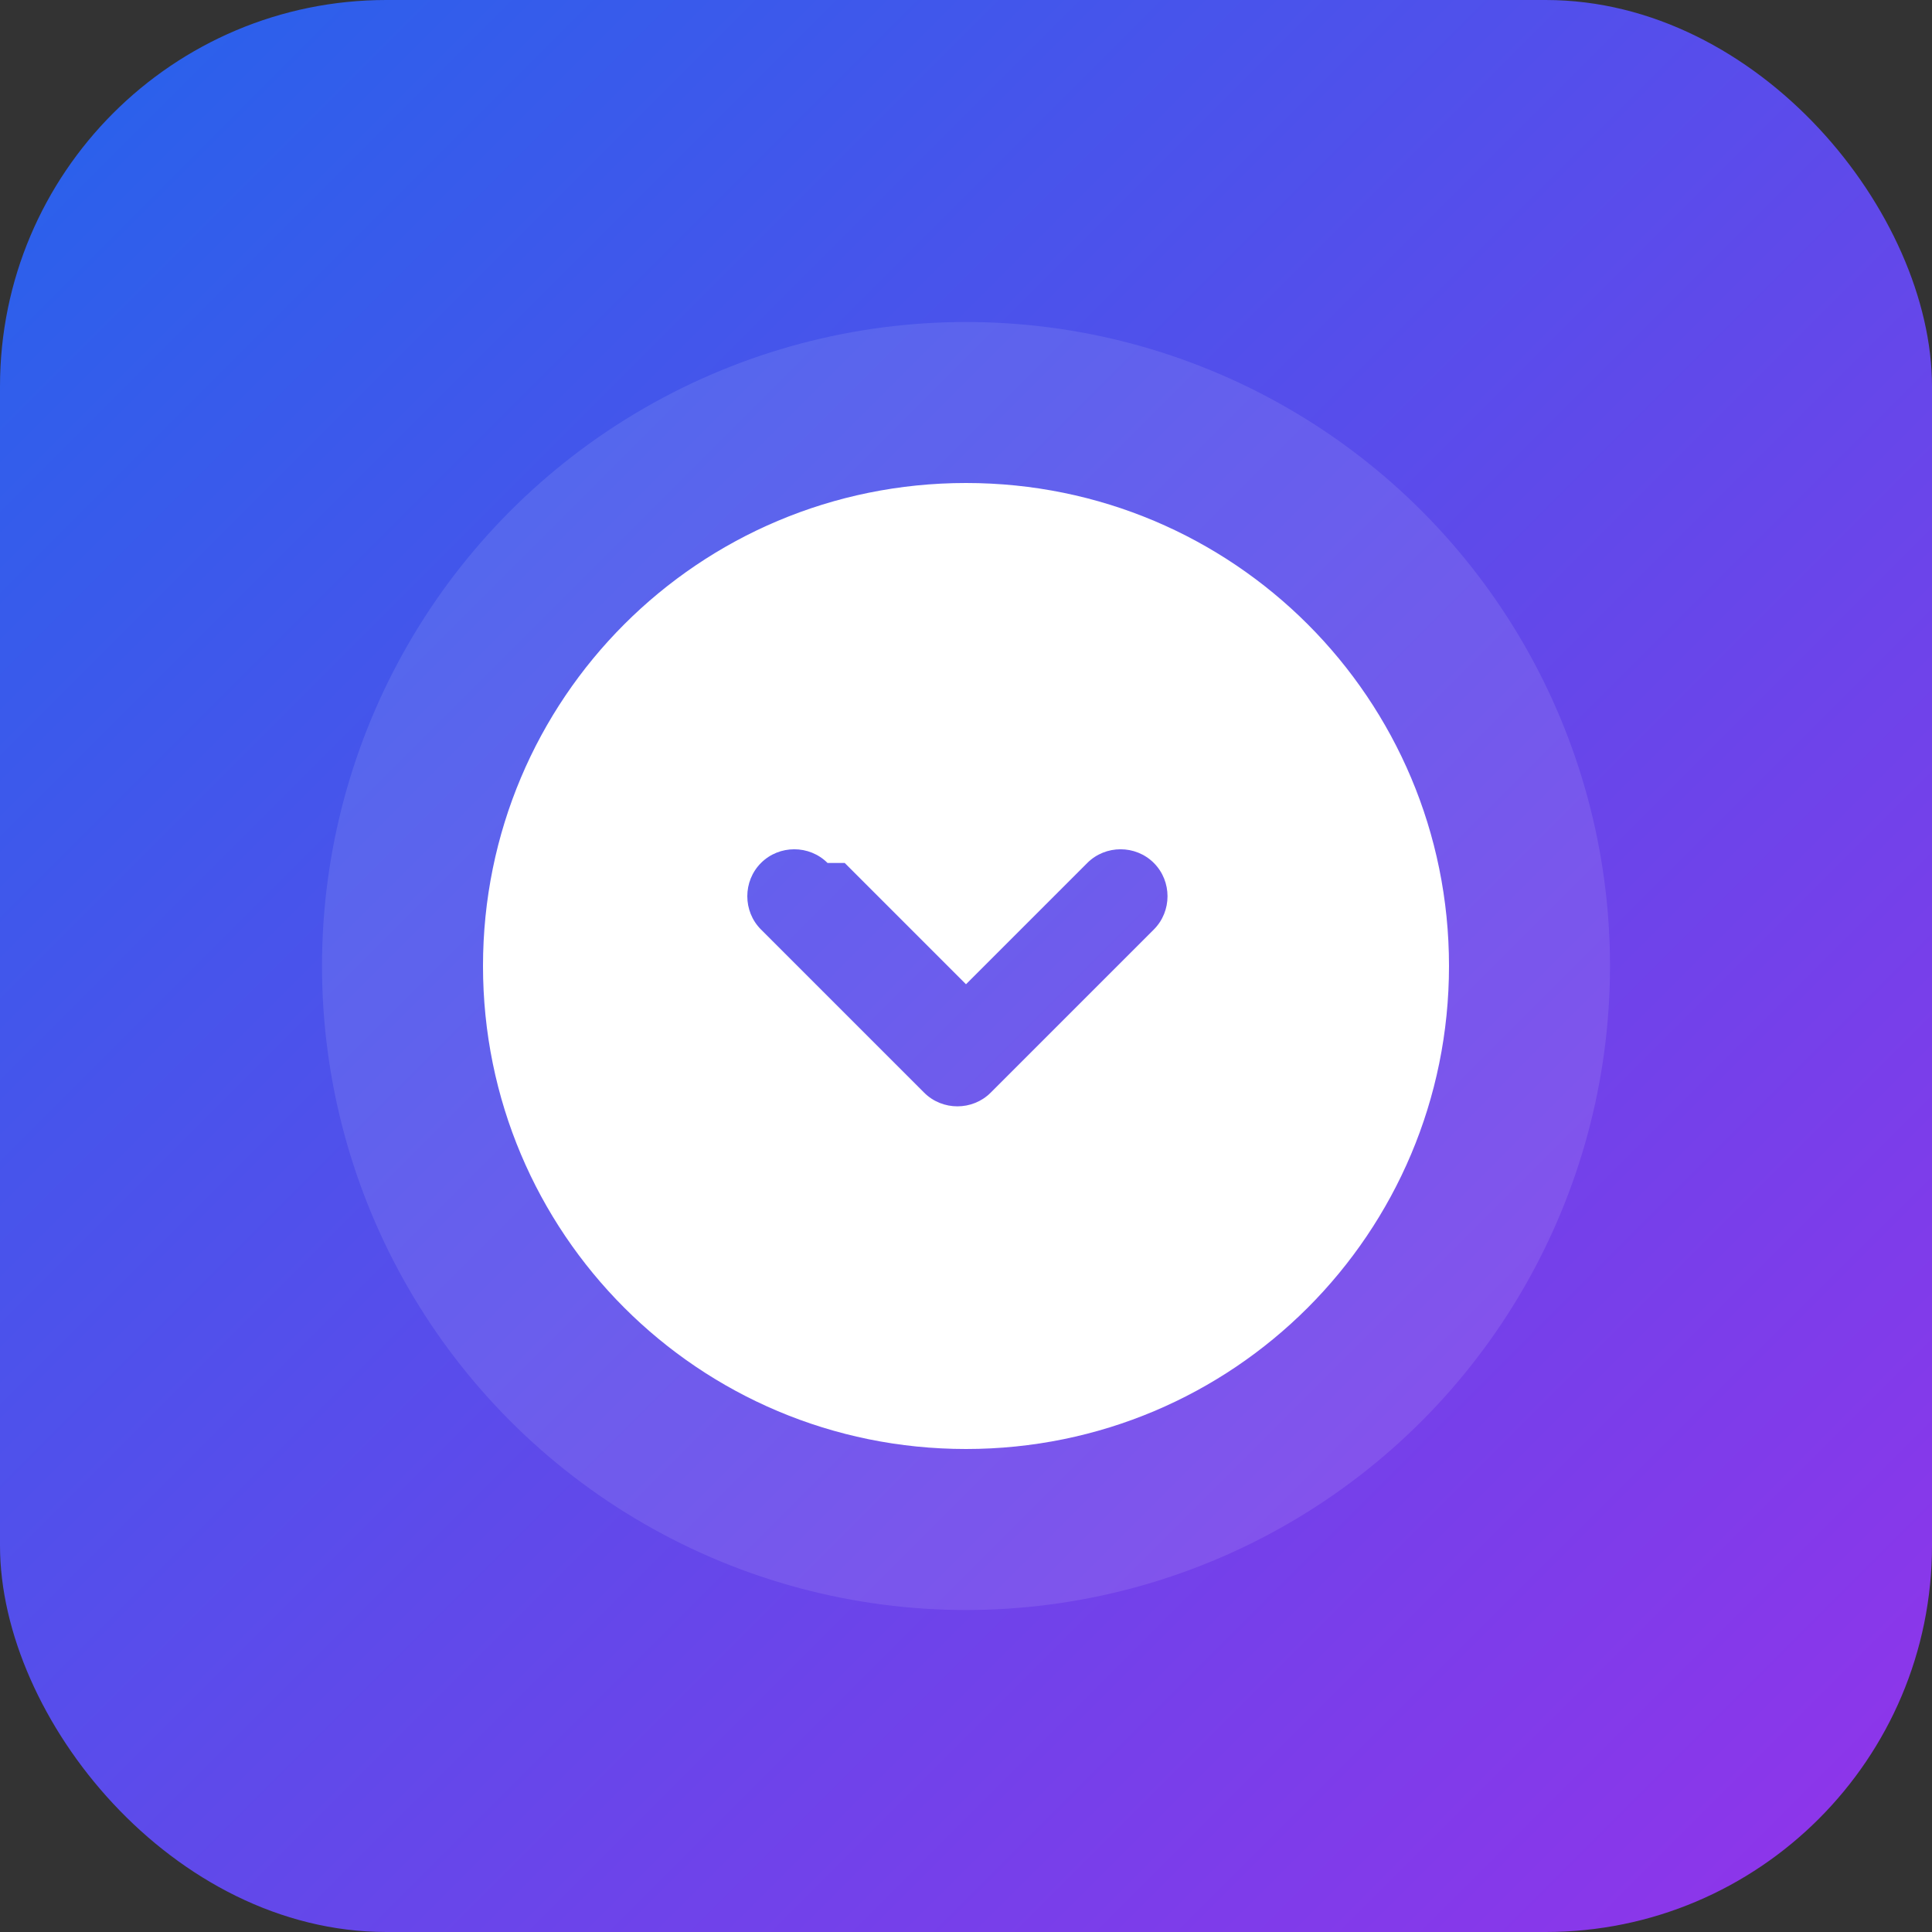
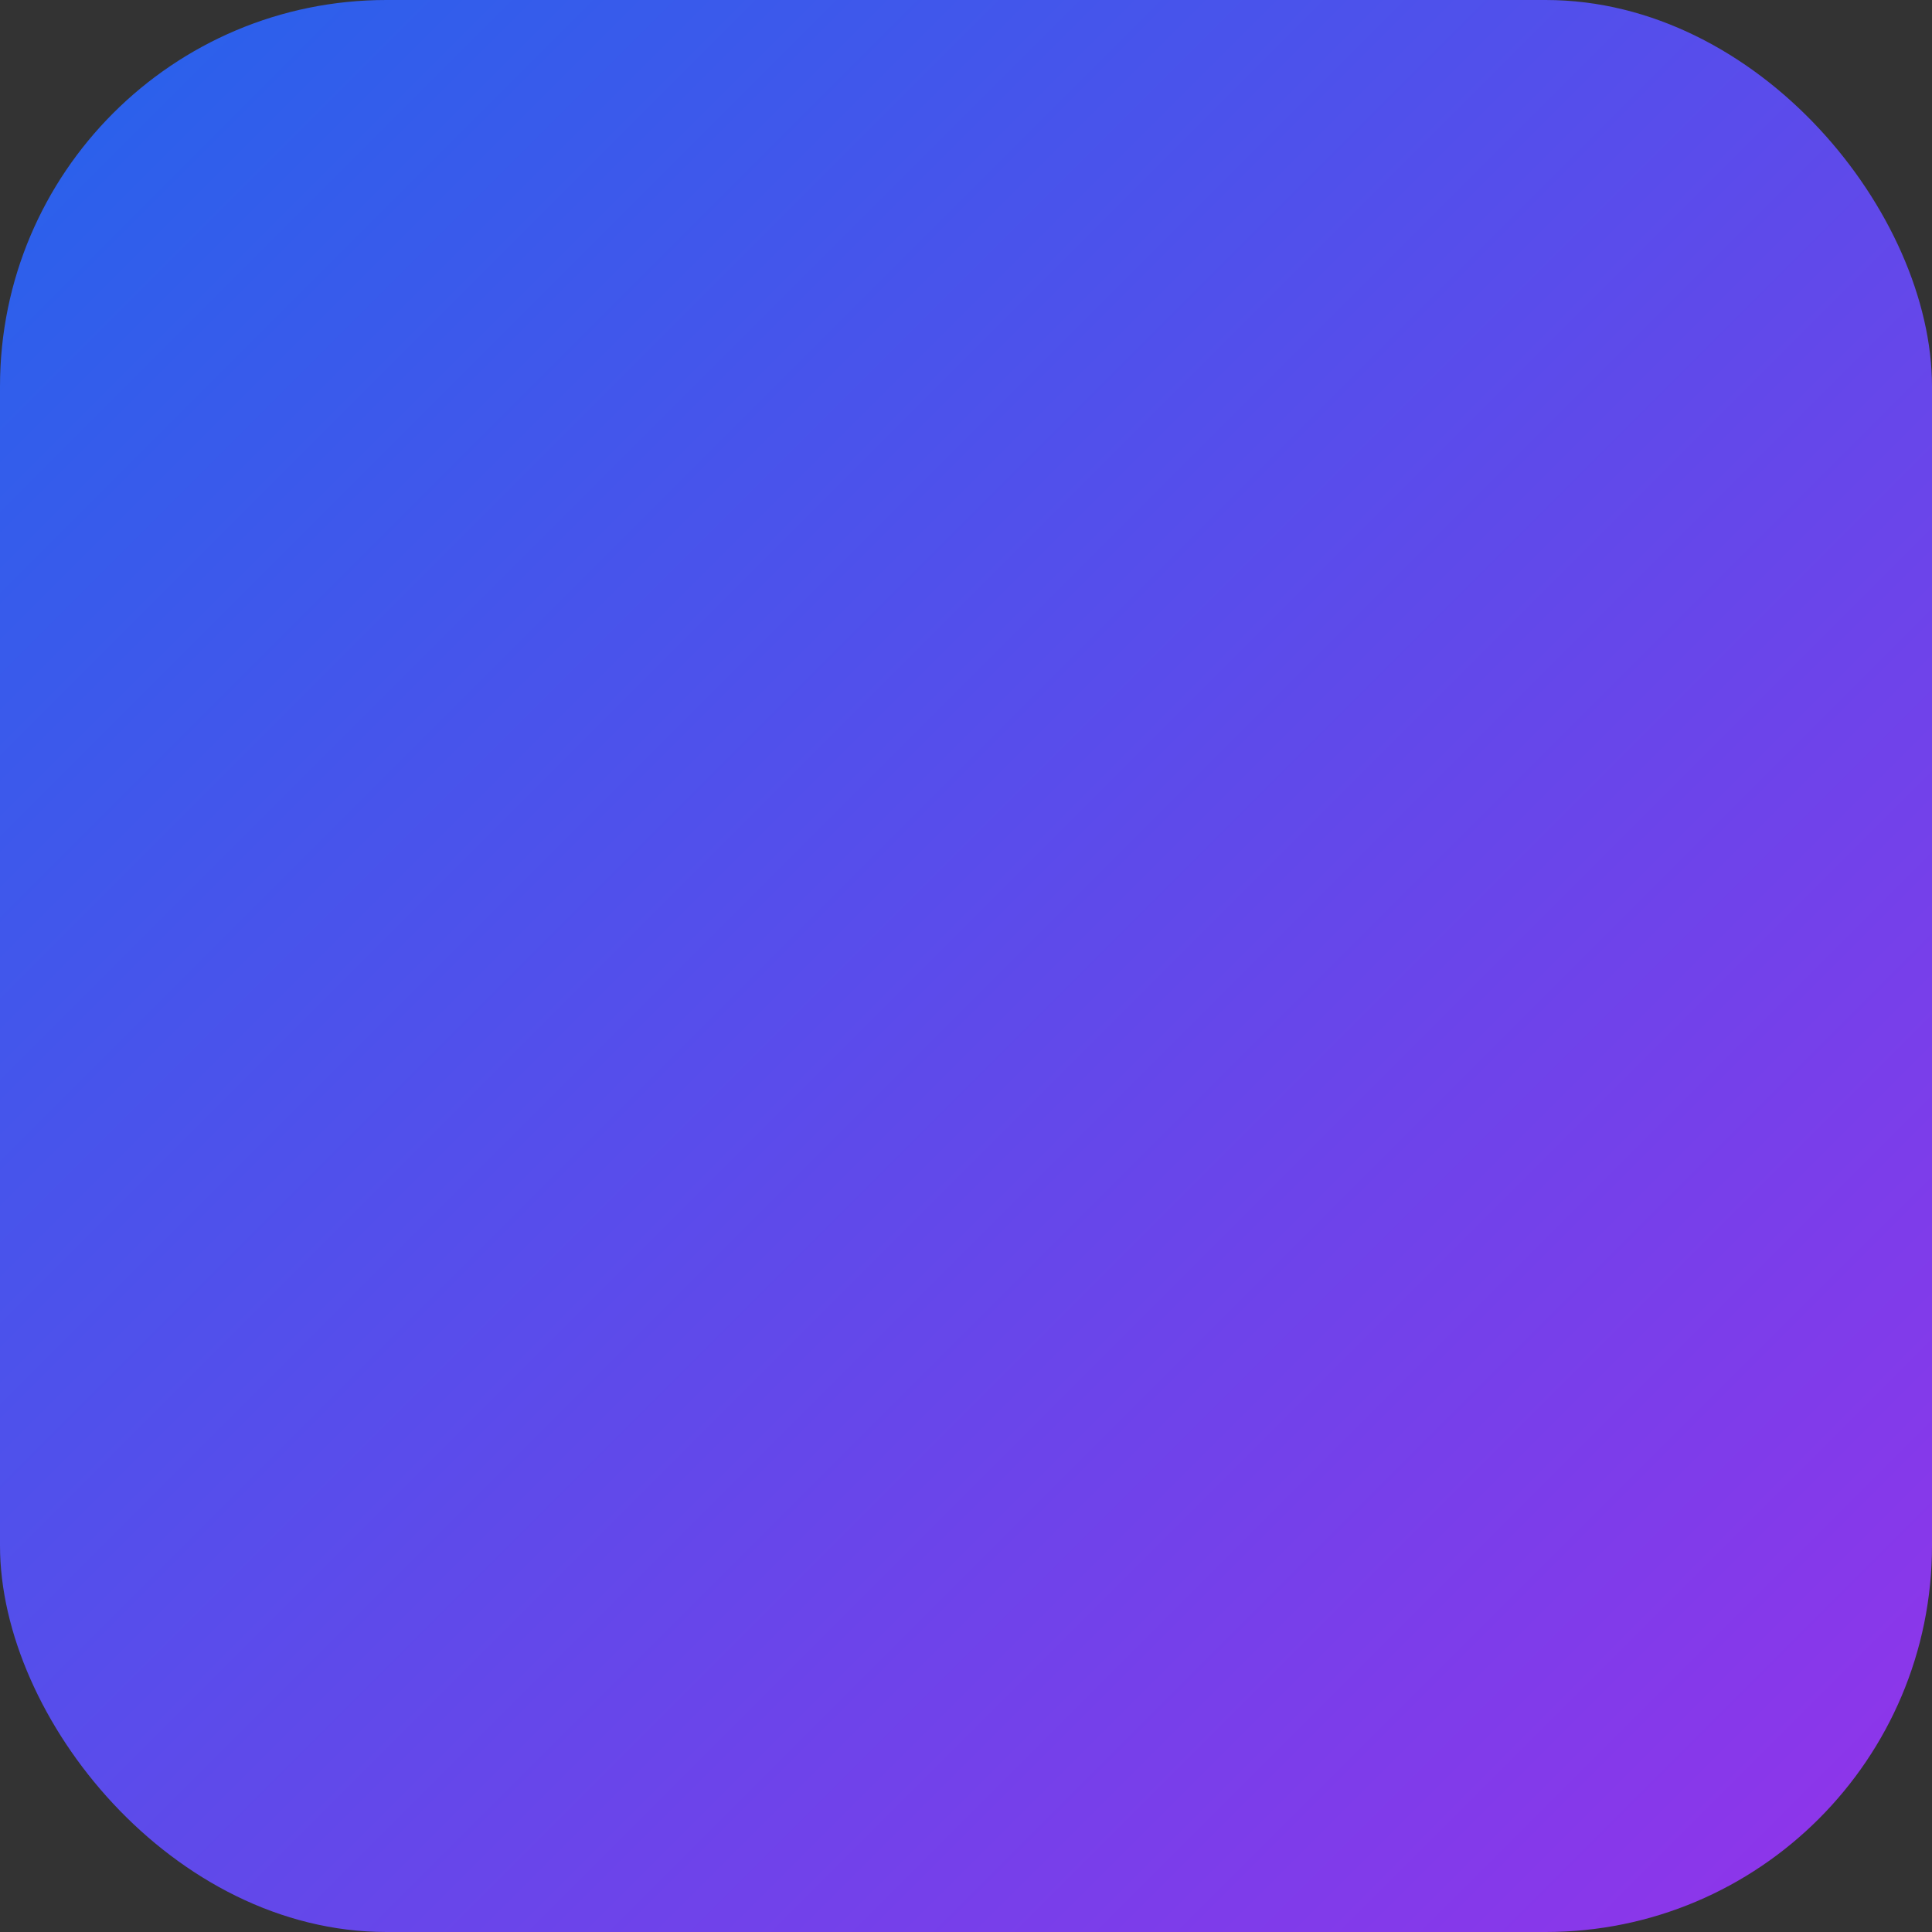
<svg xmlns="http://www.w3.org/2000/svg" width="180" height="180" viewBox="0 0 180 180">
  <rect x="0" y="0" width="180" height="180" fill="#333333" stroke="none" />
  <defs>
    <linearGradient id="favicon-gradient-apple" x1="0%" y1="0%" x2="100%" y2="100%">
      <stop offset="0%" style="stop-color:#2563eb;stop-opacity:1" />
      <stop offset="100%" style="stop-color:#9333ea;stop-opacity:1" />
    </linearGradient>
  </defs>
  <rect width="180" height="180" rx="36" fill="url(#favicon-gradient-apple)" />
-   <circle cx="90" cy="90" r="60" fill="rgba(255,255,255,0.1)" />
-   <path d="M45 90C45 65.1 65.1 45 90 45S135 65.1 135 90S114.9 135 90 135S45 114.9 45 90ZM77.1 80.4C75.4 78.7 72.6 78.7 70.9 80.4C69.2 82.1 69.2 84.9 70.9 86.6L86.1 101.8C87.8 103.5 90.6 103.5 92.3 101.8L107.5 86.6C109.2 84.9 109.2 82.1 107.5 80.4C105.8 78.7 103 78.7 101.3 80.4L90 91.7L78.7 80.4Z" fill="white" />
</svg>